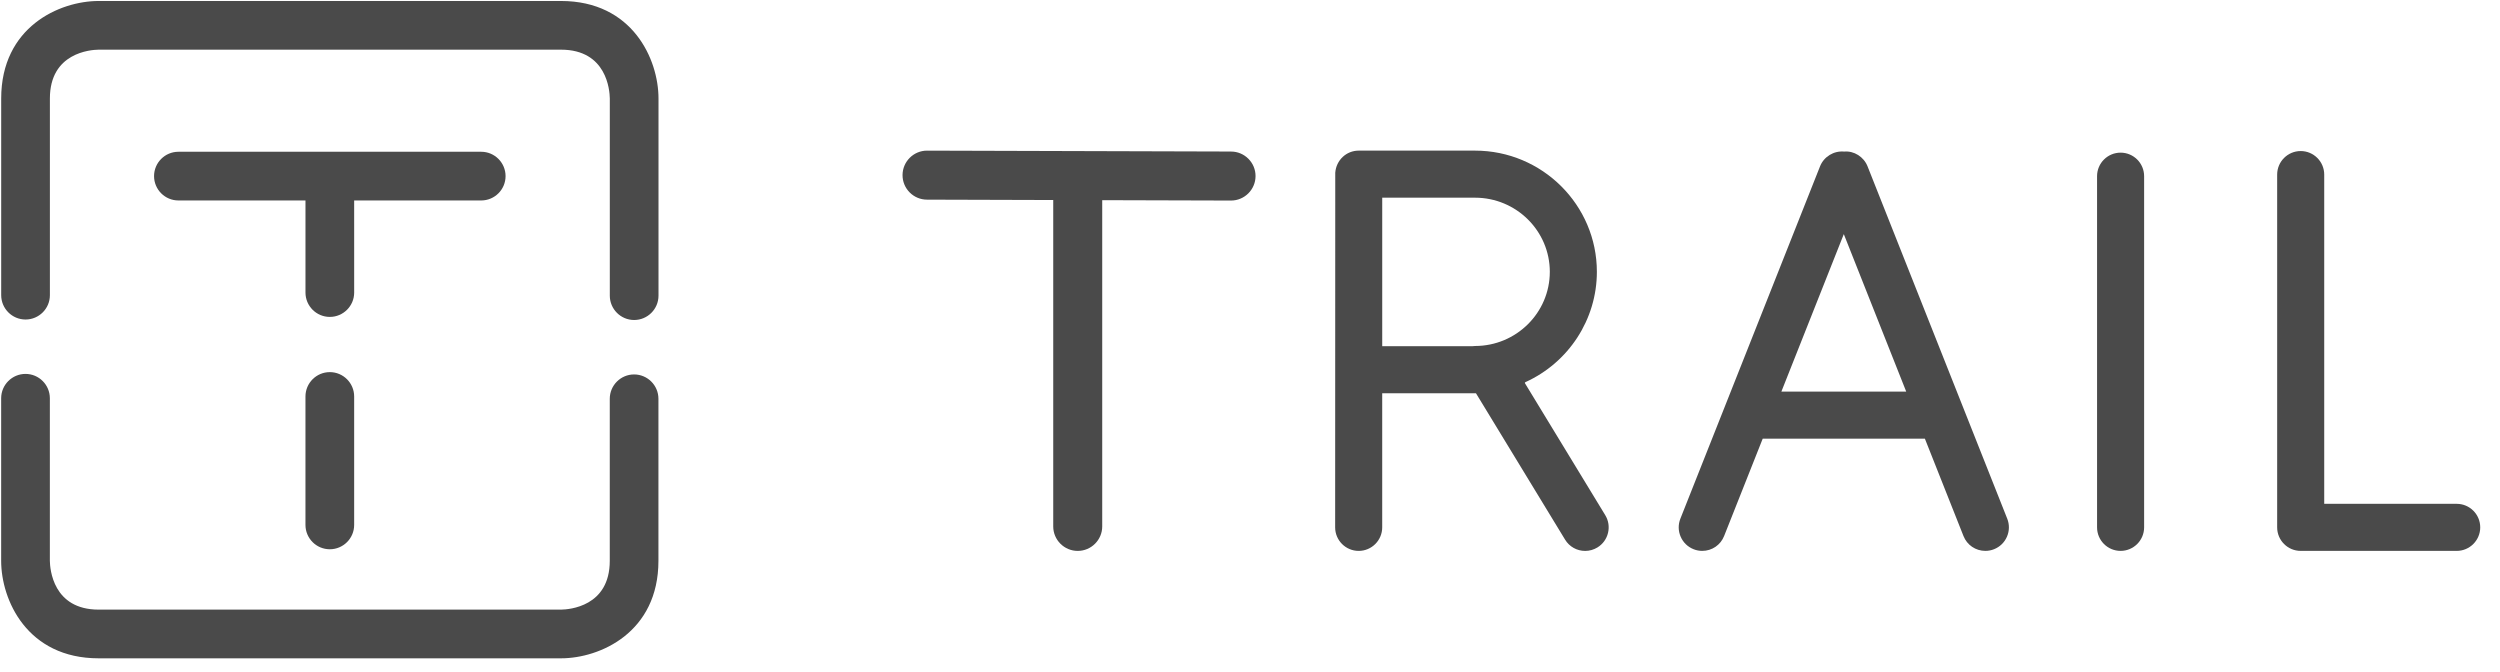
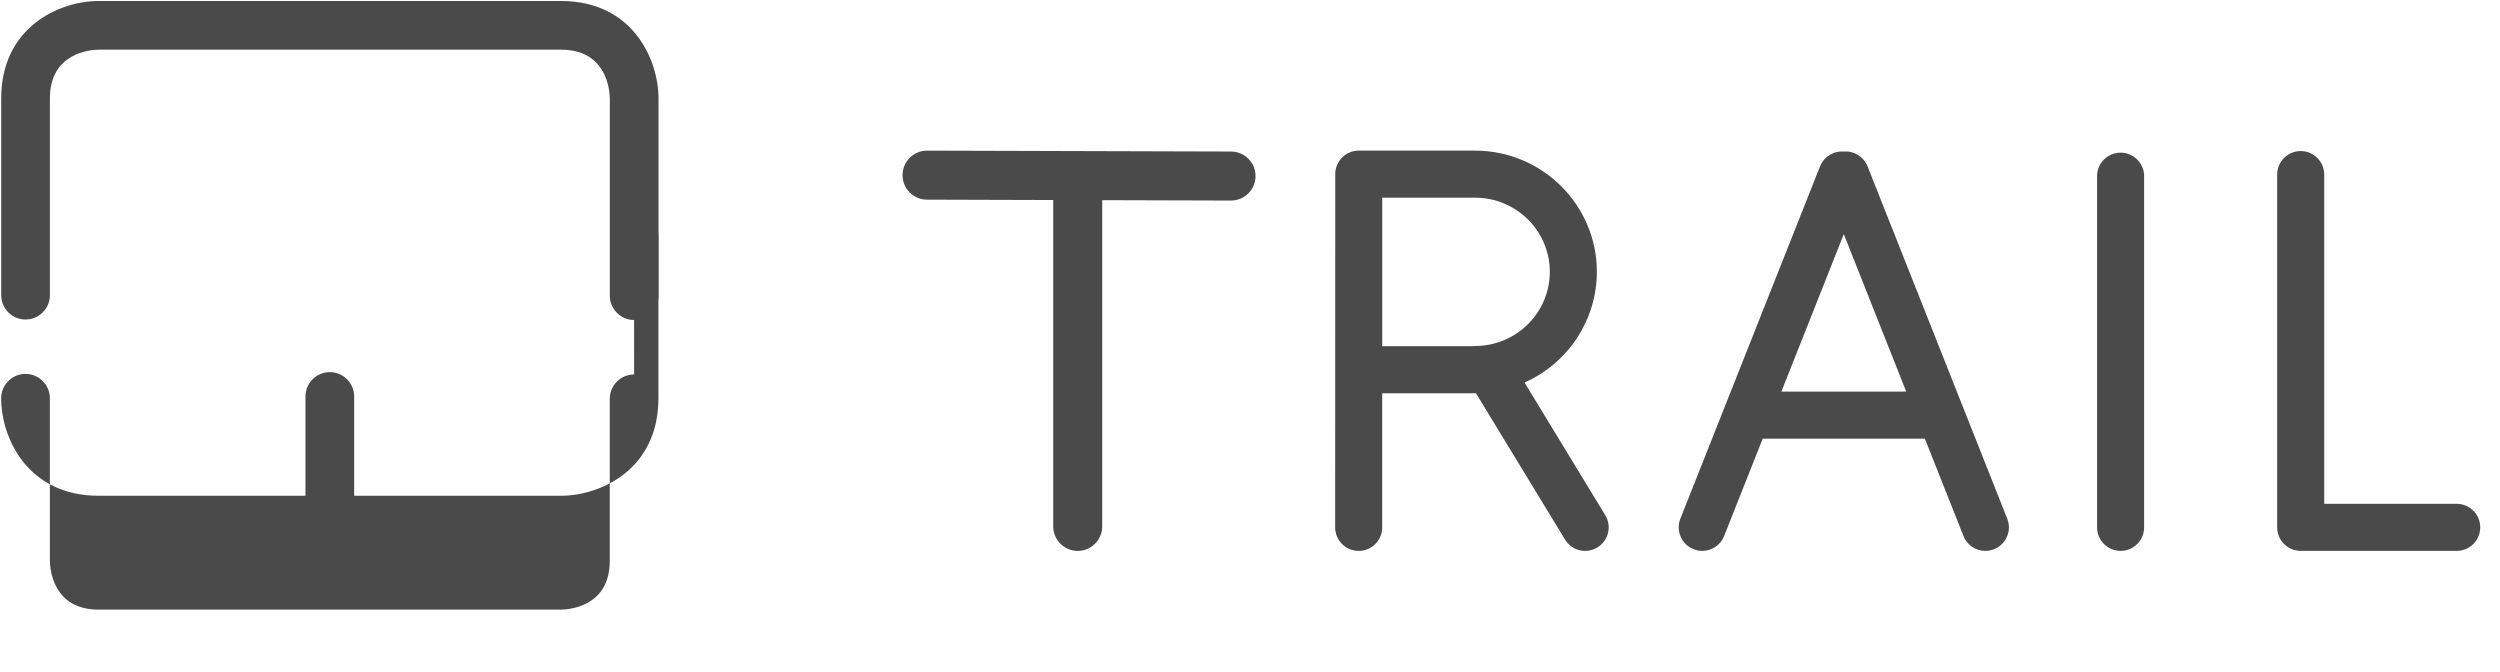
<svg xmlns="http://www.w3.org/2000/svg" height="32" viewBox="0 0 119 32" width="119">
  <g fill="#4a4a4a" fill-rule="evenodd">
    <path d="m72.58 18.229c.008-.012.016-.024.023-.036 2.071-.936 3.408-2.995 3.408-5.254 0-3.181-2.602-5.769-5.8-5.769h-5.538c-.587 0-1.07.454-1.115 1.05l-.005 16.883c0 .618.502 1.12 1.12 1.12.618 0 1.12-.503 1.12-1.12v-6.382h4.464l4.24 6.965c.205.337.563.538.957.538.205 0 .406-.057.581-.164.256-.155.435-.401.506-.692.07-.291.024-.591-.132-.847zm1.191-5.29c0 1.946-1.596 3.53-3.559 3.53-.051 0-.106.004-.138.011h-4.28v-7.07h4.418c1.963 0 3.559 1.583 3.559 3.529z" />
    <path d="m88.895 7.917c-.182-.459-.65-.746-1.114-.702-.489-.047-.964.241-1.147.702l-6.648 16.772c-.11.278-.106.583.013.857.119.275.338.487.616.597.132.053.271.079.412.079.462 0 .871-.278 1.041-.708l1.837-4.634h7.719l1.837 4.634c.17.43.579.708 1.042.708.142 0 .281-.027.412-.079.278-.11.497-.322.616-.597.119-.275.123-.579.013-.857zm1.841 10.724h-5.943l2.972-7.497z" />
    <path d="m116.939 23.982h-6.306v-15.672c0-.617-.502-1.12-1.12-1.12-.617 0-1.12.502-1.12 1.12v16.792c0 .618.502 1.12 1.12 1.12h7.426c.618 0 1.12-.503 1.12-1.12 0-.618-.502-1.12-1.12-1.12" />
    <path d="m100.94 7.266c-.618 0-1.12.502-1.12 1.12v16.716c0 .618.502 1.12 1.12 1.12.618 0 1.12-.503 1.12-1.12v-16.716c0-.618-.502-1.12-1.12-1.12" />
    <path d="m58.602 7.213-14.475-.043c-.641 0-1.164.522-1.166 1.163-.001.311.12.605.339.826.22.221.512.343.823.344l6.011.018v15.536c0 .643.523 1.166 1.166 1.166.643 0 1.166-.523 1.166-1.166v-15.529l6.129.018c.643 0 1.167-.522 1.169-1.163.001-.311-.12-.604-.34-.825-.22-.221-.512-.343-.823-.344" />
    <path d="m26.703.047h-22.006c-1.865 0-4.64 1.236-4.64 4.64v9.363c0 .639.52 1.159 1.159 1.159.639 0 1.159-.52 1.159-1.159v-9.363c0-2.18 1.936-2.318 2.323-2.323h22.006c2.18 0 2.318 1.936 2.323 2.323v9.386c0 .639.52 1.159 1.159 1.159.639 0 1.159-.52 1.159-1.159v-9.386c0-1.865-1.236-4.64-4.64-4.64" />
-     <path d="m30.184 17.823c-.639 0-1.159.52-1.159 1.159v7.713c0 2.181-1.936 2.318-2.323 2.323h-22.006c-2.179 0-2.317-1.937-2.323-2.323v-7.738c0-.639-.52-1.159-1.159-1.159-.639 0-1.159.52-1.159 1.159v7.738c0 1.865 1.236 4.641 4.64 4.641h22.006c1.865 0 4.64-1.236 4.64-4.641v-7.713c0-.639-.52-1.159-1.159-1.159" />
+     <path d="m30.184 17.823c-.639 0-1.159.52-1.159 1.159v7.713c0 2.181-1.936 2.318-2.323 2.323h-22.006c-2.179 0-2.317-1.937-2.323-2.323v-7.738c0-.639-.52-1.159-1.159-1.159-.639 0-1.159.52-1.159 1.159c0 1.865 1.236 4.641 4.64 4.641h22.006c1.865 0 4.64-1.236 4.64-4.641v-7.713c0-.639-.52-1.159-1.159-1.159" />
    <path d="m15.699 17.713c-.639 0-1.159.52-1.159 1.159v6.114c0 .639.519 1.159 1.159 1.159.639 0 1.159-.52 1.159-1.159v-6.114c0-.639-.52-1.159-1.159-1.159" />
-     <path d="m16.858 9.542h6.048c.639 0 1.159-.52 1.159-1.159s-.52-1.159-1.159-1.159h-14.414c-.639 0-1.159.52-1.159 1.159s.52 1.159 1.159 1.159h6.049v4.384c0 .639.519 1.159 1.159 1.159.639 0 1.159-.52 1.159-1.159z" />
  </g>
</svg>